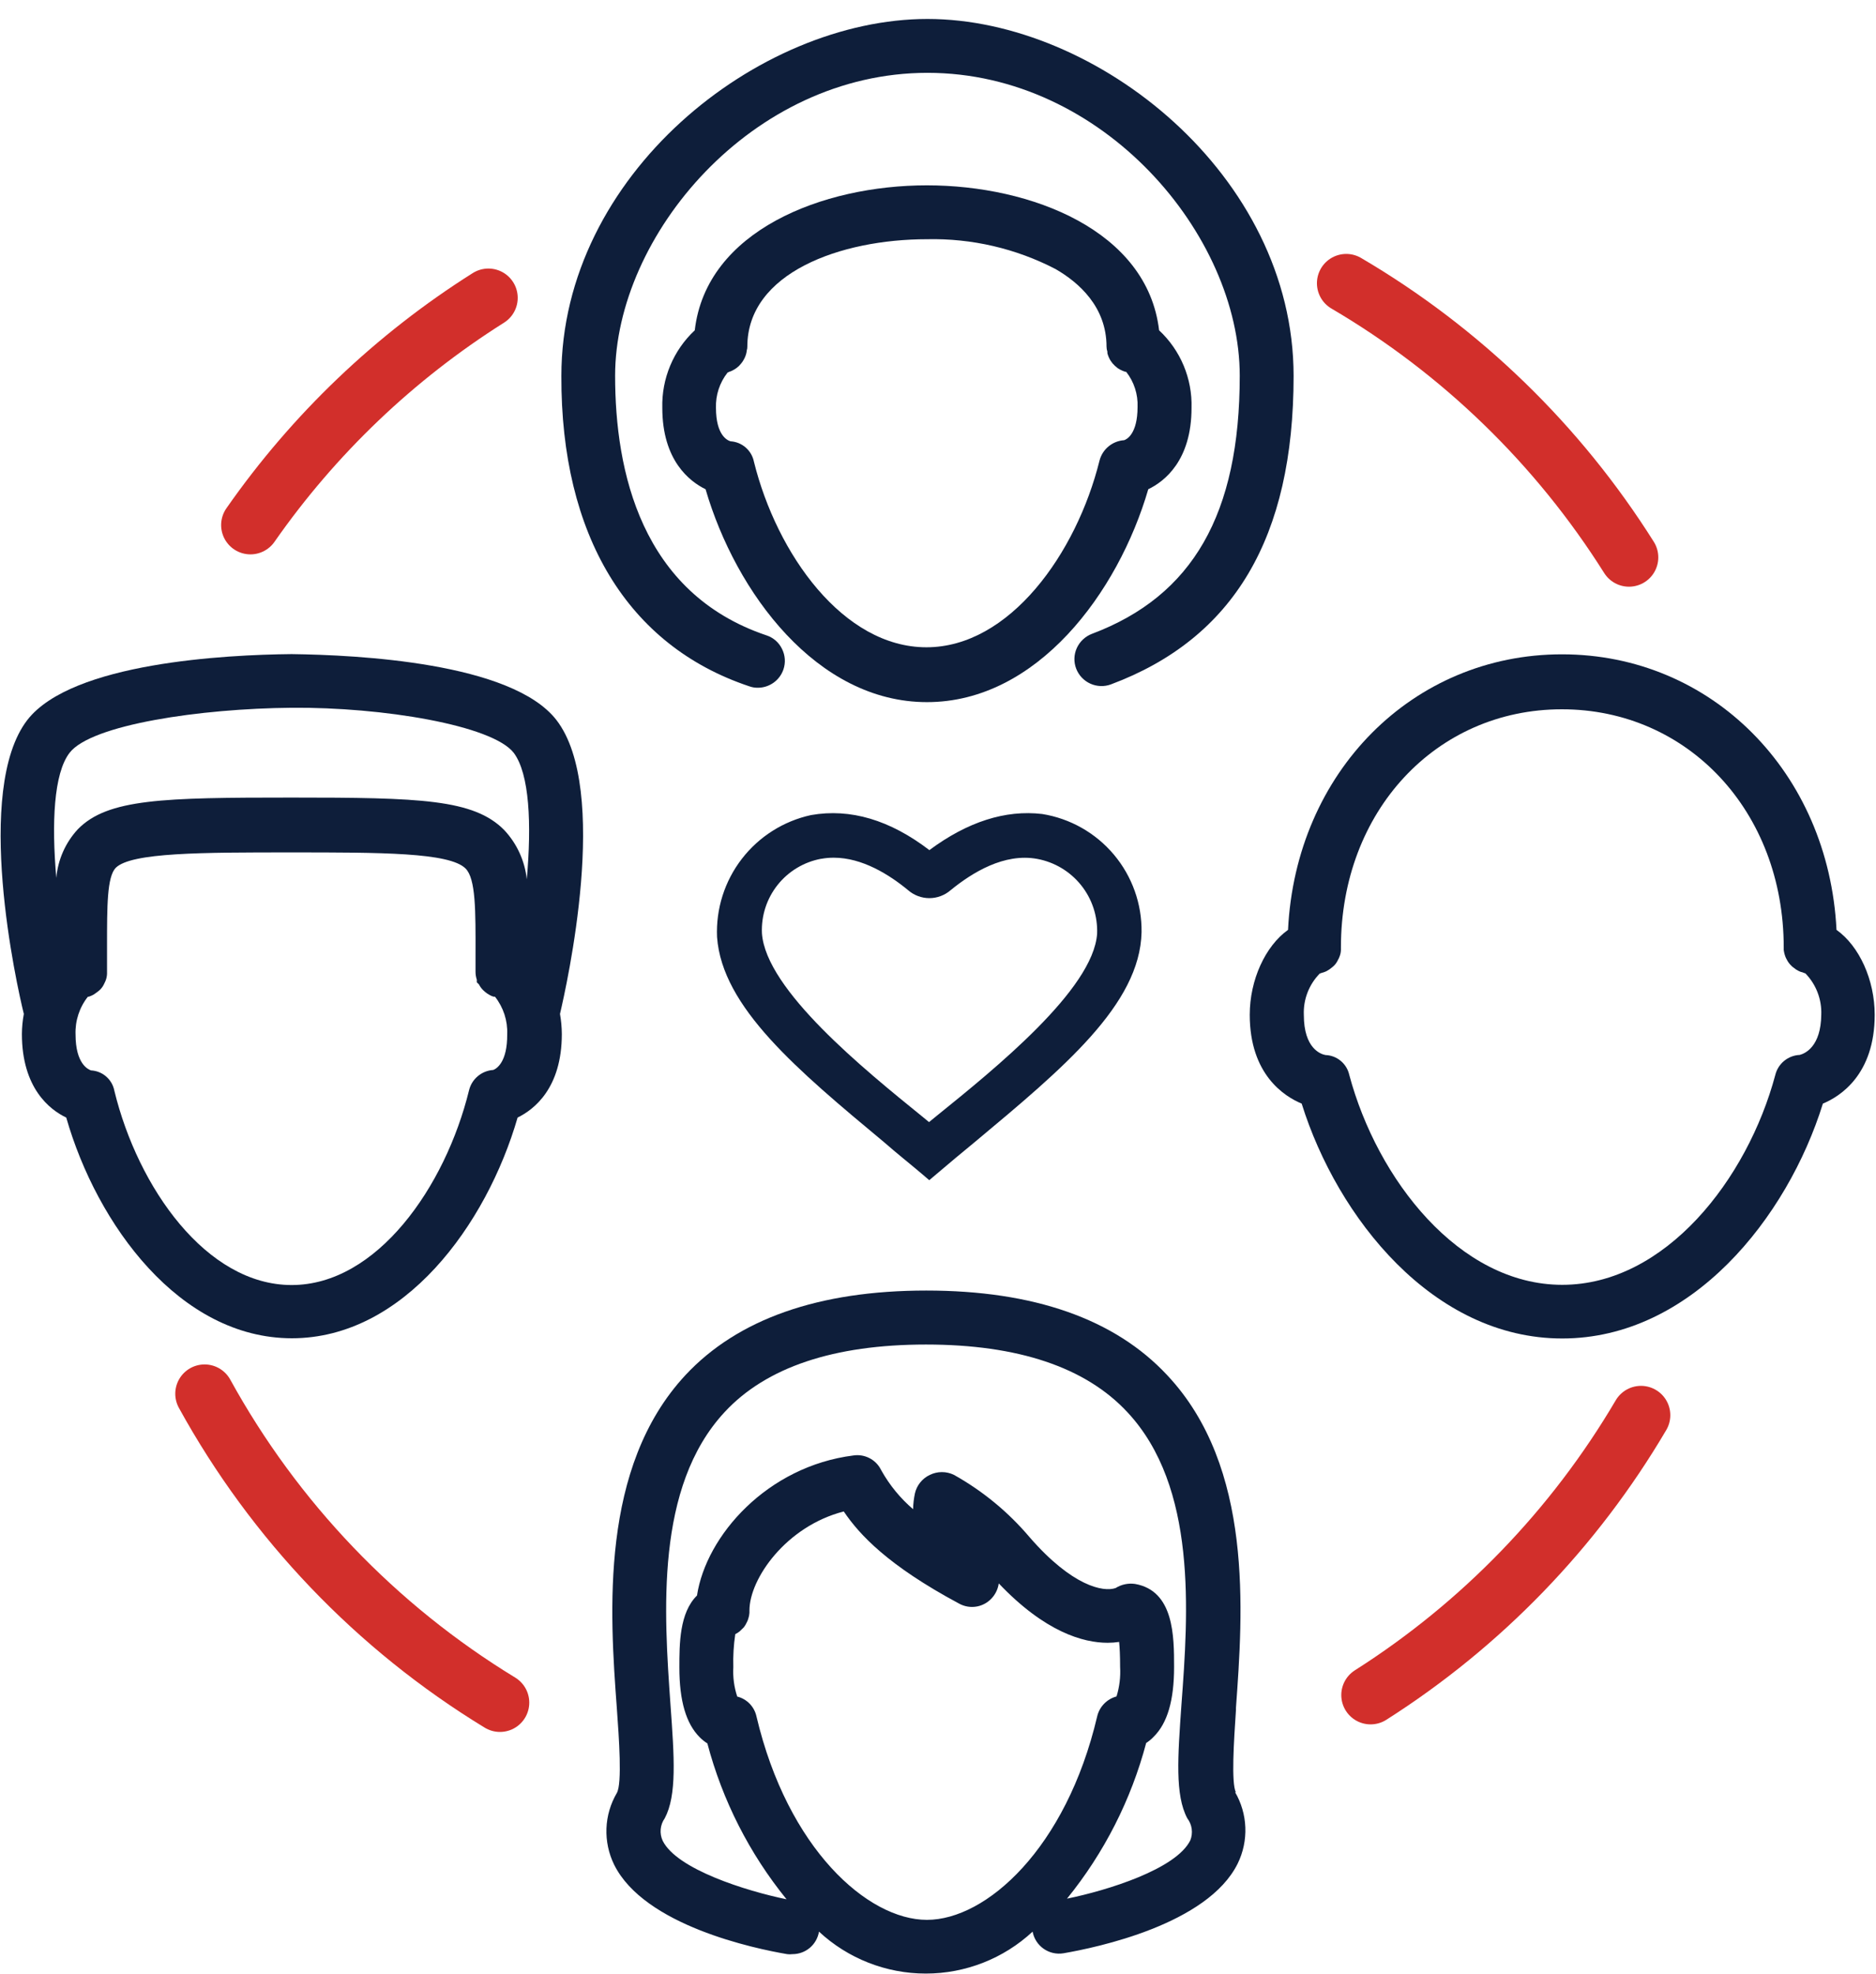
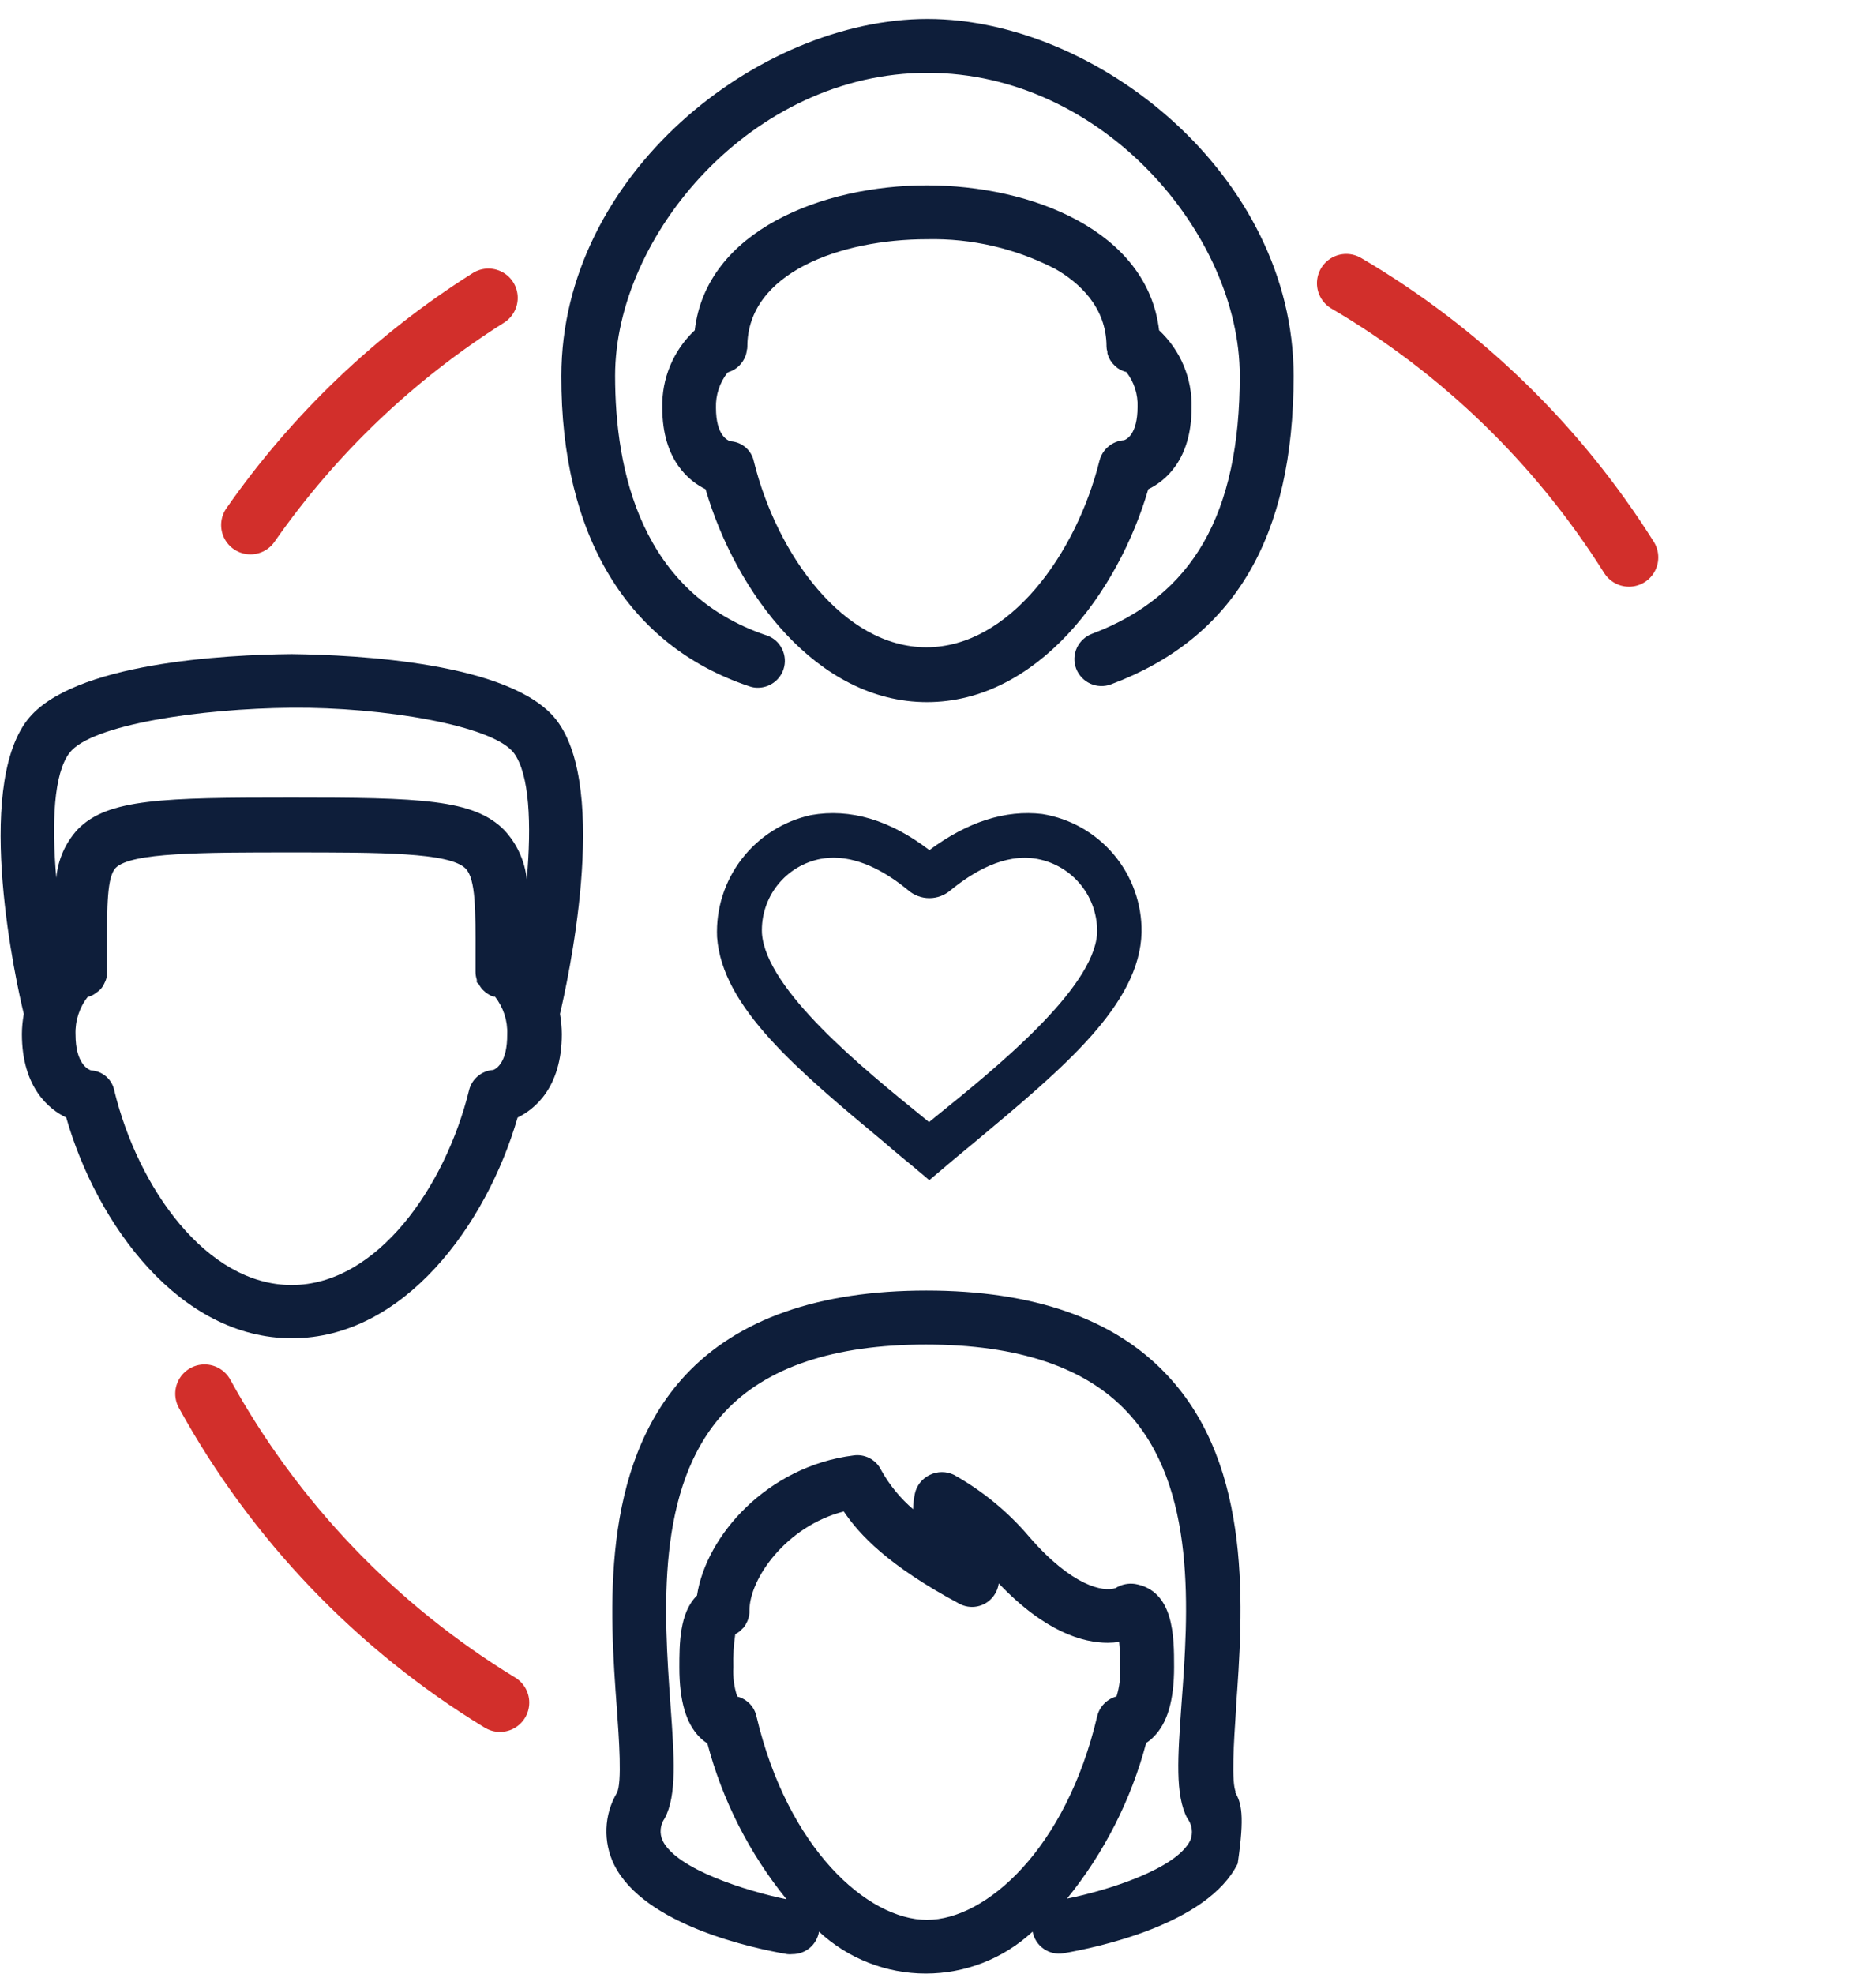
<svg xmlns="http://www.w3.org/2000/svg" width="96" height="101" viewBox="0 0 96 101" fill="none">
  <path d="M10.469 71.306C14.042 77.802 19.253 83.25 25.584 87.108" stroke="#D22F2B" stroke-width="3" stroke-linecap="round" stroke-linejoin="round" />
  <path d="M24.993 15.239C20.2 18.262 16.06 22.214 12.816 26.862" stroke="#D22F2B" stroke-width="3" stroke-linecap="round" stroke-linejoin="round" />
  <path d="M83.359 28.516C79.729 22.75 74.767 17.939 68.891 14.491" stroke="#D22F2B" stroke-width="3" stroke-linecap="round" stroke-linejoin="round" />
-   <path d="M70.137 86.721C75.818 83.111 80.56 78.204 83.974 72.402" stroke="#D22F2B" stroke-width="3" stroke-linecap="round" stroke-linejoin="round" />
  <path d="M36.693 47.938C36.953 51.535 40.8 54.74 45.261 58.454C45.892 59.008 46.545 59.522 47.198 60.076L47.552 60.38L47.912 60.076C48.584 59.504 49.246 58.95 49.899 58.415C54.421 54.641 58.334 51.386 58.417 47.694C58.437 46.243 57.934 44.834 57 43.723C56.066 42.612 54.764 41.875 53.331 41.645C51.449 41.423 49.512 42.043 47.558 43.493C45.543 41.949 43.512 41.346 41.503 41.7C40.095 42.007 38.84 42.8 37.96 43.942C37.08 45.083 36.632 46.498 36.693 47.938ZM42.034 43.936C42.244 43.898 42.457 43.88 42.671 43.881C44.126 43.881 45.51 44.75 46.468 45.541C46.77 45.804 47.157 45.95 47.558 45.95C47.959 45.95 48.346 45.804 48.648 45.541C49.755 44.639 51.388 43.632 53.076 43.942C53.962 44.106 54.759 44.583 55.322 45.286C55.885 45.989 56.176 46.872 56.142 47.772C55.943 50.617 50.929 54.668 47.934 57.087L47.541 57.408L47.231 57.153C44.226 54.718 39.189 50.644 38.99 47.744C38.951 46.851 39.236 45.974 39.792 45.274C40.348 44.575 41.139 44.099 42.018 43.936H42.034Z" fill="#0E1E3A" />
  <path d="M58.76 25.03C59.59 24.631 60.974 23.557 60.974 20.867C60.995 20.126 60.858 19.389 60.571 18.704C60.285 18.02 59.856 17.405 59.314 16.899C58.716 11.802 52.777 9.482 47.431 9.482C42.084 9.482 36.14 11.807 35.553 16.899C35.011 17.405 34.583 18.021 34.297 18.705C34.011 19.389 33.873 20.126 33.892 20.867C33.892 23.557 35.287 24.631 36.106 25.03C37.651 30.326 41.807 35.922 47.436 35.922C53.065 35.922 57.216 30.326 58.76 25.03ZM38.581 23.624C38.525 23.342 38.377 23.086 38.161 22.897C37.945 22.708 37.672 22.596 37.385 22.578C37.23 22.534 36.638 22.279 36.638 20.867C36.616 20.215 36.826 19.576 37.23 19.063L37.324 19.019C37.384 19.002 37.442 18.978 37.496 18.947C37.568 18.912 37.637 18.869 37.7 18.82C37.782 18.76 37.854 18.689 37.916 18.609C37.965 18.553 38.008 18.492 38.044 18.427C38.104 18.327 38.151 18.219 38.182 18.106C38.199 18.046 38.21 17.985 38.215 17.923C38.235 17.862 38.245 17.799 38.243 17.735C38.243 13.96 43.008 12.239 47.436 12.239C49.723 12.187 51.987 12.712 54.017 13.766C55.207 14.453 56.624 15.698 56.624 17.735C56.625 17.823 56.64 17.911 56.668 17.995V18.072C56.703 18.205 56.757 18.332 56.829 18.449L56.934 18.593C57.014 18.686 57.105 18.769 57.205 18.842L57.338 18.919C57.421 18.963 57.508 18.999 57.598 19.024H57.631C58.033 19.536 58.239 20.174 58.212 20.823C58.212 22.196 57.659 22.484 57.52 22.522C57.228 22.542 56.949 22.654 56.723 22.842C56.497 23.03 56.337 23.284 56.264 23.569C55.085 28.312 51.665 33.116 47.408 33.116C43.152 33.116 39.754 28.351 38.581 23.624Z" fill="#0E1E3A" />
  <path d="M38.33 35.108C38.477 35.163 38.632 35.189 38.789 35.186C39.076 35.184 39.355 35.093 39.589 34.925C39.822 34.758 39.997 34.522 40.09 34.25C40.148 34.079 40.172 33.898 40.16 33.717C40.147 33.537 40.099 33.361 40.018 33.199C39.939 33.036 39.829 32.891 39.693 32.772C39.557 32.653 39.398 32.563 39.226 32.507C32.8 30.348 31.477 24.089 31.477 19.224C31.477 12.061 38.462 3.726 47.462 3.726C56.462 3.726 63.441 12.028 63.441 19.224C63.441 26.291 61.039 30.487 55.875 32.429C55.535 32.56 55.259 32.818 55.106 33.149C55.029 33.315 54.987 33.494 54.981 33.677C54.975 33.86 55.006 34.041 55.072 34.212C55.204 34.552 55.464 34.827 55.796 34.977C56.129 35.127 56.507 35.141 56.849 35.014C63.142 32.662 66.197 27.498 66.197 19.235C66.197 8.962 56.124 0.97 47.462 0.97C38.8 0.97 28.727 8.94 28.727 19.235C28.699 27.393 32.125 33.033 38.33 35.108Z" fill="#0E1E3A" />
  <path d="M28.468 36.83C26.177 33.891 18.279 33.509 14.941 33.465H14.897C11.604 33.498 3.694 33.891 1.403 36.83C-1.364 40.406 0.85 50.396 1.22 51.874C1.156 52.213 1.123 52.558 1.121 52.903C1.121 55.67 2.549 56.777 3.39 57.176C4.962 62.661 9.202 68.467 14.936 68.467C20.67 68.467 24.898 62.661 26.487 57.176C27.328 56.766 28.75 55.67 28.75 52.903C28.748 52.558 28.716 52.214 28.656 51.874C28.994 50.429 31.247 40.406 28.468 36.83ZM25.241 54.741C24.951 54.759 24.674 54.87 24.451 55.058C24.228 55.245 24.07 55.498 24.002 55.781C22.789 60.724 19.286 65.744 14.925 65.744C10.563 65.744 7.06 60.763 5.853 55.809C5.8 55.526 5.653 55.269 5.436 55.079C5.22 54.889 4.945 54.778 4.657 54.763C4.514 54.713 3.866 54.431 3.866 52.925C3.84 52.227 4.064 51.542 4.497 50.993H4.541C4.622 50.967 4.699 50.934 4.774 50.894C4.846 50.844 4.923 50.8 5.039 50.706L5.122 50.634C5.217 50.538 5.292 50.426 5.344 50.302C5.362 50.268 5.379 50.233 5.394 50.197C5.444 50.079 5.472 49.953 5.477 49.826V49.781V48.398C5.477 46.35 5.477 44.872 5.919 44.402C6.711 43.61 10.347 43.61 14.908 43.61C19.469 43.61 23.005 43.61 23.825 44.435C24.35 44.961 24.339 46.599 24.334 48.863V49.599V49.709C24.333 49.85 24.356 49.991 24.4 50.125V50.257L24.505 50.357C24.562 50.47 24.637 50.573 24.727 50.661L24.832 50.755C24.904 50.815 24.981 50.867 25.064 50.91C25.127 50.947 25.194 50.975 25.264 50.993H25.33C25.761 51.539 25.983 52.22 25.955 52.914C25.966 54.342 25.413 54.674 25.241 54.741ZM26.957 44.988C26.857 44.043 26.451 43.157 25.8 42.464C24.24 40.887 21.505 40.804 14.925 40.804C8.344 40.804 5.515 40.865 3.988 42.42C3.351 43.106 2.962 43.984 2.881 44.916C2.637 42.11 2.748 39.564 3.562 38.513C4.669 37.074 10.259 36.249 14.925 36.21C19.59 36.171 25.192 37.107 26.287 38.513C27.101 39.592 27.206 42.16 26.957 44.988Z" fill="#0E1E3A" />
-   <path d="M93.979 47.573C93.575 39.514 87.581 33.476 79.932 33.476C72.283 33.476 66.305 39.514 65.912 47.573C64.75 48.403 63.953 50.13 63.953 51.918C63.953 54.979 65.73 56.097 66.61 56.462C68.436 62.301 73.335 68.478 79.943 68.478C86.552 68.478 91.467 62.301 93.282 56.462C94.162 56.097 95.933 54.979 95.933 51.918C95.933 50.141 95.153 48.409 93.979 47.573ZM92.098 53.971C91.806 53.983 91.527 54.09 91.301 54.275C91.076 54.459 90.916 54.712 90.847 54.995C89.419 60.331 85.218 65.733 79.943 65.733C74.668 65.733 70.473 60.331 69.045 54.99C68.983 54.71 68.829 54.459 68.609 54.276C68.389 54.092 68.114 53.987 67.828 53.977C67.584 53.933 66.721 53.639 66.721 51.929C66.704 51.539 66.767 51.149 66.907 50.785C67.047 50.42 67.26 50.088 67.534 49.809L67.628 49.776C67.714 49.755 67.797 49.725 67.877 49.688C67.984 49.631 68.085 49.562 68.176 49.483L68.265 49.405C68.356 49.313 68.429 49.204 68.481 49.084C68.505 49.048 68.523 49.009 68.536 48.968C68.587 48.853 68.615 48.729 68.619 48.603V48.464C68.619 41.513 73.478 36.288 79.927 36.288C86.375 36.288 91.278 41.513 91.278 48.475V48.597C91.295 48.738 91.332 48.877 91.389 49.007L91.422 49.068C91.48 49.192 91.561 49.305 91.66 49.4C91.696 49.44 91.737 49.475 91.782 49.505C91.861 49.573 91.948 49.631 92.042 49.676C92.107 49.71 92.176 49.734 92.247 49.748C92.291 49.77 92.338 49.787 92.385 49.798C92.657 50.077 92.87 50.408 93.009 50.772C93.149 51.135 93.214 51.523 93.199 51.913C93.182 53.534 92.385 53.894 92.098 53.971Z" fill="#0E1E3A" />
-   <path d="M63.247 91.707C62.998 91.231 63.142 89.067 63.247 87.49V87.379C63.601 82.47 64.154 75.059 59.727 70.354C57.048 67.481 52.902 66.026 47.401 66.026C41.899 66.026 37.754 67.481 35.075 70.354C30.691 75.07 31.2 82.492 31.566 87.407C31.676 88.929 31.842 91.237 31.566 91.73C31.241 92.282 31.058 92.906 31.034 93.547C31.01 94.187 31.145 94.824 31.427 95.399C32.971 98.515 38.622 99.694 40.283 99.976C40.371 99.988 40.46 99.988 40.548 99.976C40.875 99.978 41.192 99.863 41.442 99.652C41.691 99.441 41.857 99.148 41.91 98.825C43.396 100.204 45.349 100.97 47.376 100.97C49.403 100.97 51.355 100.204 52.841 98.825C52.907 99.179 53.11 99.493 53.404 99.7C53.699 99.907 54.063 99.99 54.419 99.932C56.123 99.639 61.797 98.454 63.335 95.344C63.617 94.769 63.751 94.134 63.727 93.494C63.703 92.855 63.521 92.231 63.197 91.68L63.247 91.707ZM47.434 98.222C44.395 98.222 40.305 94.574 38.711 87.816C38.658 87.572 38.538 87.346 38.364 87.166C38.19 86.986 37.969 86.859 37.726 86.798C37.565 86.313 37.498 85.802 37.526 85.293C37.509 84.728 37.542 84.163 37.626 83.604C37.707 83.566 37.784 83.517 37.853 83.46L38.063 83.256C38.121 83.182 38.169 83.103 38.207 83.018C38.243 82.955 38.271 82.888 38.29 82.819C38.324 82.72 38.345 82.618 38.351 82.514V82.392C38.351 80.776 40.222 78.086 43.178 77.328C43.98 78.518 45.447 80.095 49.072 82.038C49.358 82.198 49.691 82.251 50.012 82.186C50.333 82.121 50.62 81.943 50.821 81.684C50.975 81.488 51.075 81.255 51.109 81.009C53.478 83.499 55.432 84.047 56.682 84.047C56.879 84.047 57.075 84.032 57.269 84.003C57.297 84.28 57.319 84.689 57.319 85.287C57.348 85.796 57.286 86.305 57.136 86.792C56.895 86.857 56.675 86.985 56.5 87.165C56.326 87.344 56.203 87.567 56.146 87.811C54.557 94.574 50.467 98.222 47.434 98.222ZM60.911 94.154C60.186 95.626 56.671 96.716 54.601 97.137C56.5 94.799 57.881 92.084 58.653 89.172C58.795 89.082 58.925 88.974 59.04 88.851C59.743 88.154 60.081 86.986 60.081 85.287C60.081 83.732 60.081 81.385 58.083 81.036C57.736 80.987 57.383 81.061 57.087 81.247C56.461 81.462 54.873 81.158 52.692 78.651C51.603 77.362 50.29 76.28 48.818 75.457C48.626 75.363 48.414 75.314 48.2 75.314C47.986 75.314 47.775 75.363 47.583 75.457C47.392 75.546 47.224 75.678 47.092 75.842C46.959 76.006 46.866 76.198 46.819 76.404C46.763 76.669 46.731 76.94 46.725 77.212C46.081 76.661 45.538 76.002 45.12 75.263L45.048 75.131C44.914 74.896 44.713 74.707 44.47 74.588C44.227 74.468 43.955 74.424 43.687 74.461C39.259 75.014 36.132 78.568 35.667 81.629C34.765 82.514 34.765 84.119 34.765 85.315C34.765 87.014 35.108 88.182 35.805 88.879C35.923 88.999 36.055 89.105 36.198 89.195C36.968 92.11 38.349 94.829 40.25 97.17C38.185 96.744 34.637 95.637 33.912 94.176C33.826 93.992 33.791 93.788 33.809 93.586C33.828 93.384 33.9 93.19 34.017 93.025C34.643 91.846 34.505 89.903 34.311 87.224C33.979 82.52 33.519 76.083 37.078 72.247C39.204 69.95 42.674 68.788 47.384 68.788C52.094 68.788 55.553 69.95 57.69 72.247C61.265 76.072 60.811 82.503 60.457 87.219C60.269 89.897 60.125 91.835 60.756 93.025C60.878 93.183 60.956 93.371 60.983 93.569C61.01 93.767 60.985 93.968 60.911 94.154Z" fill="#0E1E3A" />
+   <path d="M63.247 91.707C62.998 91.231 63.142 89.067 63.247 87.49V87.379C63.601 82.47 64.154 75.059 59.727 70.354C57.048 67.481 52.902 66.026 47.401 66.026C41.899 66.026 37.754 67.481 35.075 70.354C30.691 75.07 31.2 82.492 31.566 87.407C31.676 88.929 31.842 91.237 31.566 91.73C31.241 92.282 31.058 92.906 31.034 93.547C31.01 94.187 31.145 94.824 31.427 95.399C32.971 98.515 38.622 99.694 40.283 99.976C40.371 99.988 40.46 99.988 40.548 99.976C40.875 99.978 41.192 99.863 41.442 99.652C41.691 99.441 41.857 99.148 41.91 98.825C43.396 100.204 45.349 100.97 47.376 100.97C49.403 100.97 51.355 100.204 52.841 98.825C52.907 99.179 53.11 99.493 53.404 99.7C53.699 99.907 54.063 99.99 54.419 99.932C56.123 99.639 61.797 98.454 63.335 95.344C63.703 92.855 63.521 92.231 63.197 91.68L63.247 91.707ZM47.434 98.222C44.395 98.222 40.305 94.574 38.711 87.816C38.658 87.572 38.538 87.346 38.364 87.166C38.19 86.986 37.969 86.859 37.726 86.798C37.565 86.313 37.498 85.802 37.526 85.293C37.509 84.728 37.542 84.163 37.626 83.604C37.707 83.566 37.784 83.517 37.853 83.46L38.063 83.256C38.121 83.182 38.169 83.103 38.207 83.018C38.243 82.955 38.271 82.888 38.29 82.819C38.324 82.72 38.345 82.618 38.351 82.514V82.392C38.351 80.776 40.222 78.086 43.178 77.328C43.98 78.518 45.447 80.095 49.072 82.038C49.358 82.198 49.691 82.251 50.012 82.186C50.333 82.121 50.62 81.943 50.821 81.684C50.975 81.488 51.075 81.255 51.109 81.009C53.478 83.499 55.432 84.047 56.682 84.047C56.879 84.047 57.075 84.032 57.269 84.003C57.297 84.28 57.319 84.689 57.319 85.287C57.348 85.796 57.286 86.305 57.136 86.792C56.895 86.857 56.675 86.985 56.5 87.165C56.326 87.344 56.203 87.567 56.146 87.811C54.557 94.574 50.467 98.222 47.434 98.222ZM60.911 94.154C60.186 95.626 56.671 96.716 54.601 97.137C56.5 94.799 57.881 92.084 58.653 89.172C58.795 89.082 58.925 88.974 59.04 88.851C59.743 88.154 60.081 86.986 60.081 85.287C60.081 83.732 60.081 81.385 58.083 81.036C57.736 80.987 57.383 81.061 57.087 81.247C56.461 81.462 54.873 81.158 52.692 78.651C51.603 77.362 50.29 76.28 48.818 75.457C48.626 75.363 48.414 75.314 48.2 75.314C47.986 75.314 47.775 75.363 47.583 75.457C47.392 75.546 47.224 75.678 47.092 75.842C46.959 76.006 46.866 76.198 46.819 76.404C46.763 76.669 46.731 76.94 46.725 77.212C46.081 76.661 45.538 76.002 45.12 75.263L45.048 75.131C44.914 74.896 44.713 74.707 44.47 74.588C44.227 74.468 43.955 74.424 43.687 74.461C39.259 75.014 36.132 78.568 35.667 81.629C34.765 82.514 34.765 84.119 34.765 85.315C34.765 87.014 35.108 88.182 35.805 88.879C35.923 88.999 36.055 89.105 36.198 89.195C36.968 92.11 38.349 94.829 40.25 97.17C38.185 96.744 34.637 95.637 33.912 94.176C33.826 93.992 33.791 93.788 33.809 93.586C33.828 93.384 33.9 93.19 34.017 93.025C34.643 91.846 34.505 89.903 34.311 87.224C33.979 82.52 33.519 76.083 37.078 72.247C39.204 69.95 42.674 68.788 47.384 68.788C52.094 68.788 55.553 69.95 57.69 72.247C61.265 76.072 60.811 82.503 60.457 87.219C60.269 89.897 60.125 91.835 60.756 93.025C60.878 93.183 60.956 93.371 60.983 93.569C61.01 93.767 60.985 93.968 60.911 94.154Z" fill="#0E1E3A" />
</svg>